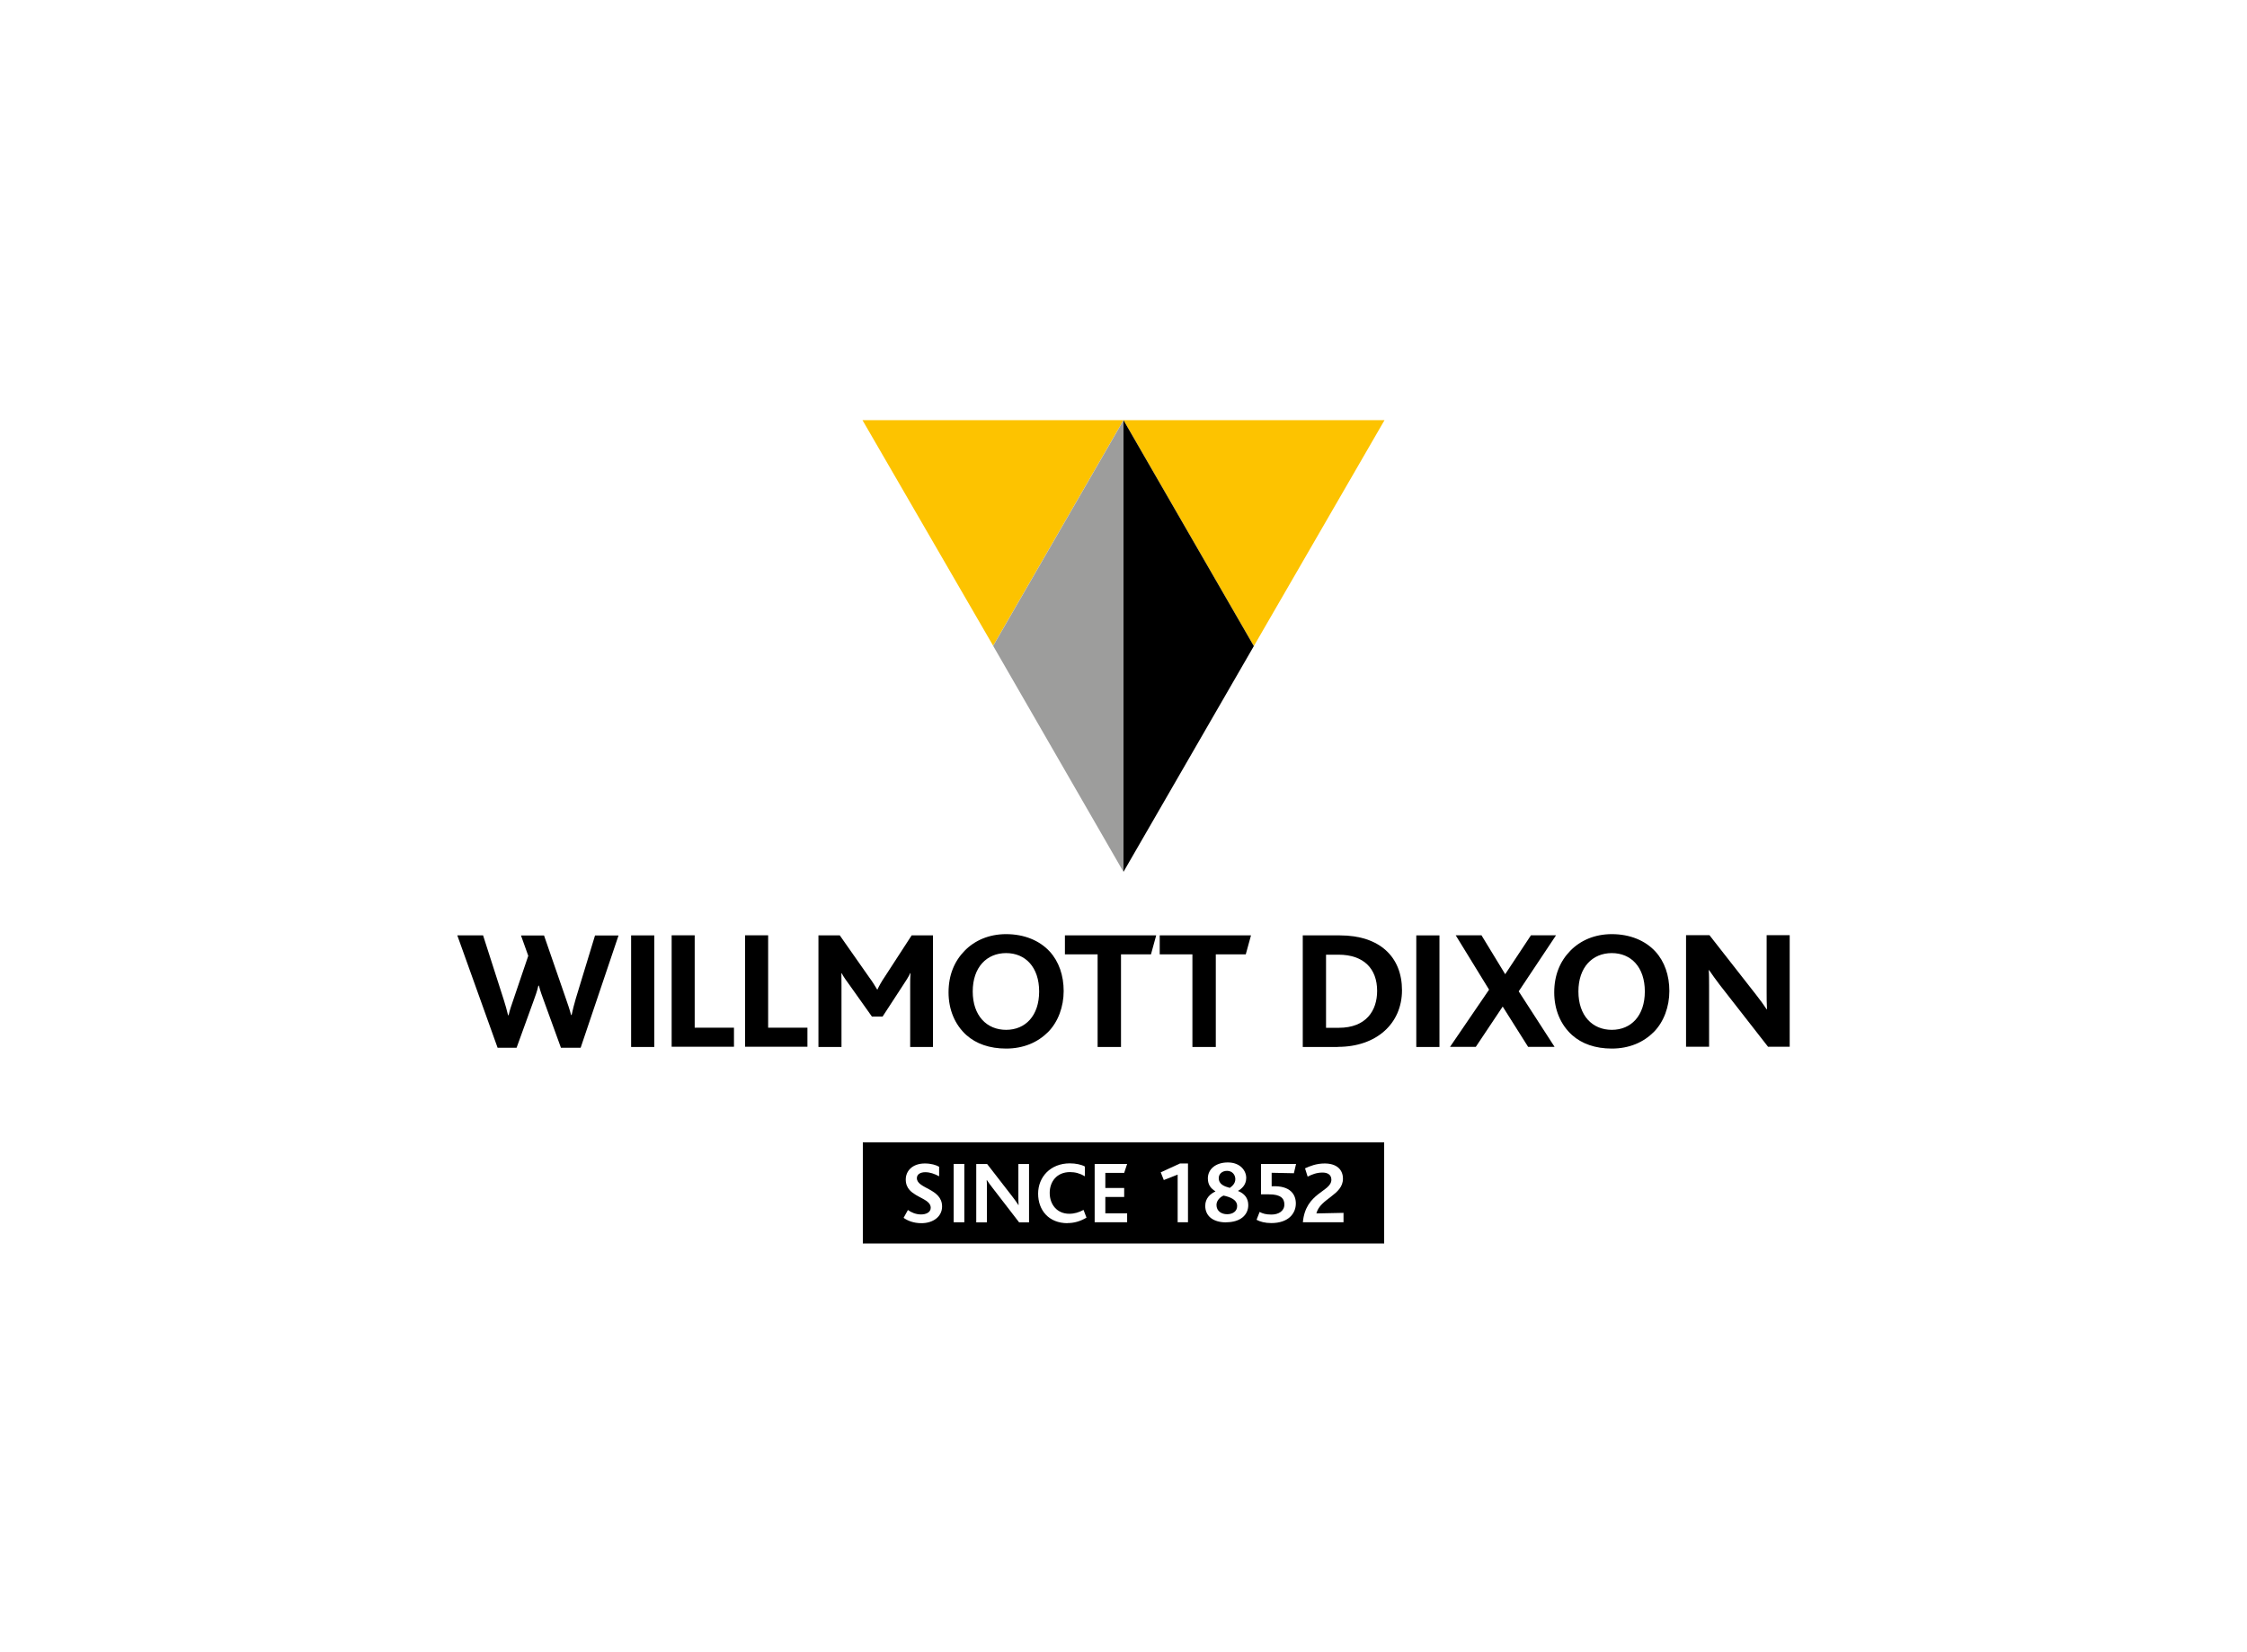
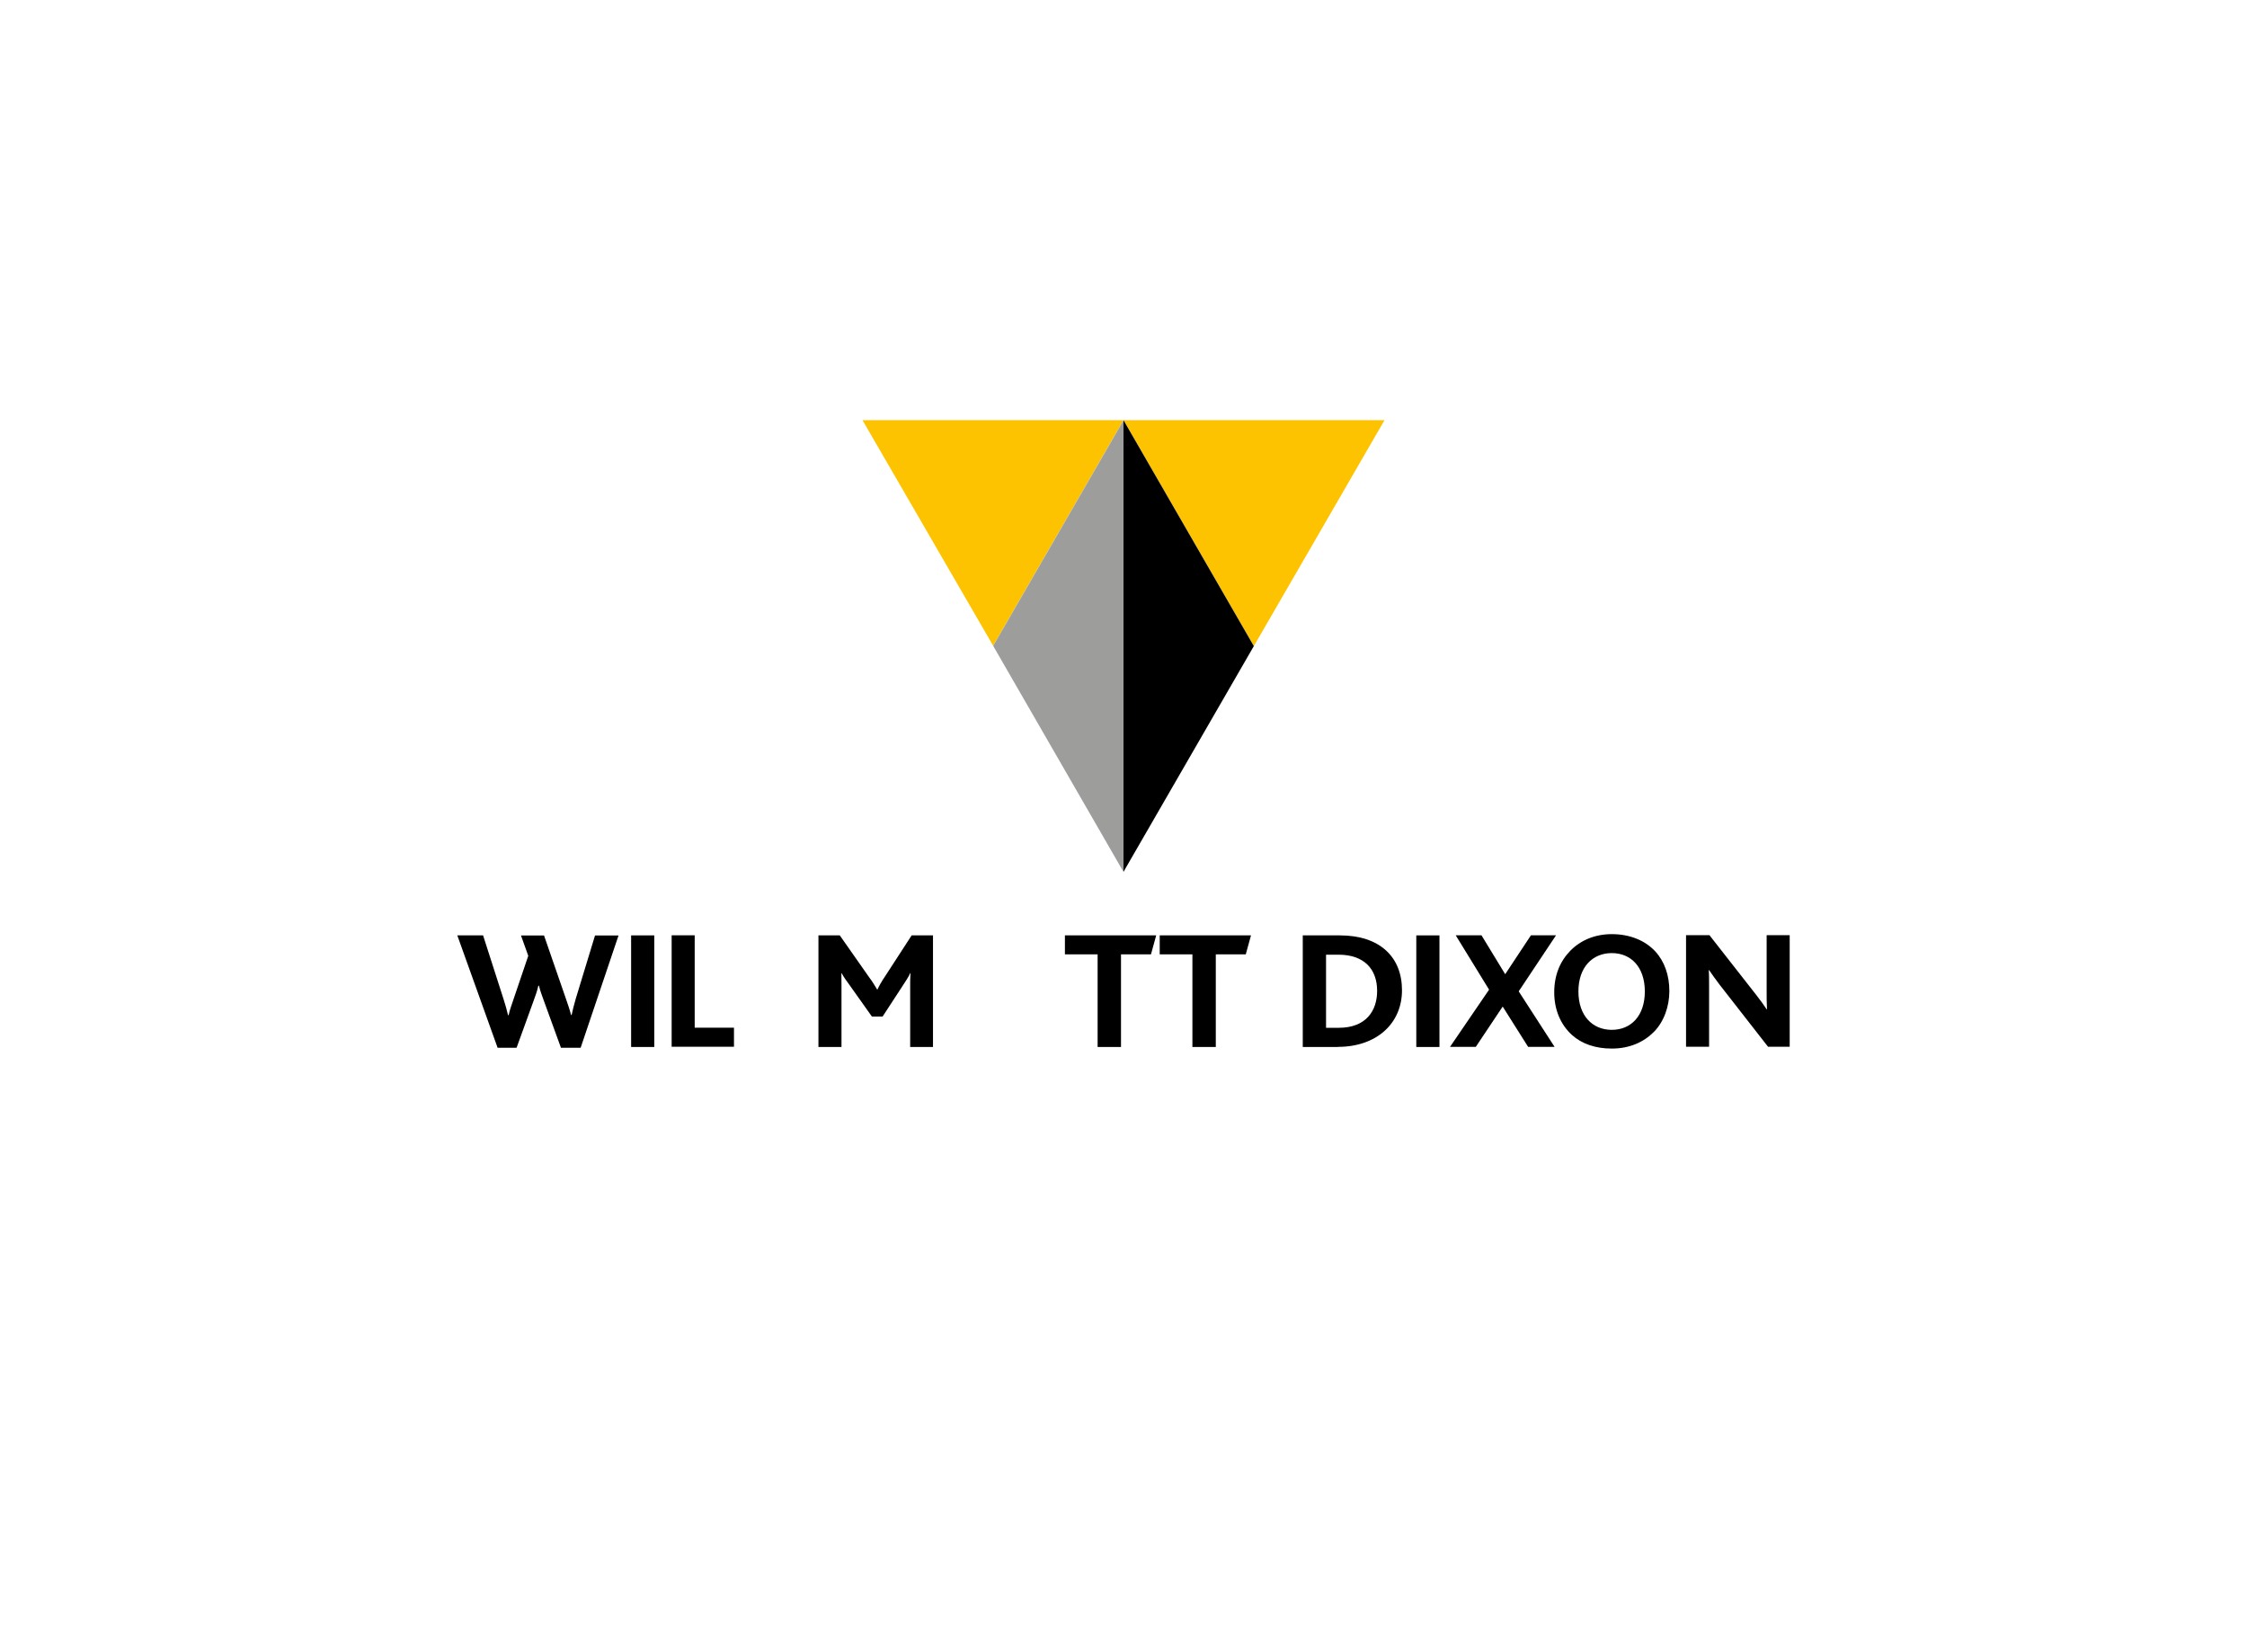
<svg xmlns="http://www.w3.org/2000/svg" id="Layer_1" viewBox="0 0 197.92 145.5">
  <defs>
    <style>.cls-1{fill:#fff;}.cls-2{fill:#fdc300;}.cls-3{fill:#9d9d9c;}</style>
  </defs>
  <rect class="cls-1" width="197.92" height="145.5" />
  <g id="layer1">
    <g id="g5356">
-       <path id="path4457" d="m121.92,109.53h-45.92v-8.91h45.92v8.91Z" />
      <path id="path4469" class="cls-1" d="m81.17,107.74c-.73,0-1.24-.23-1.58-.47l.38-.69c.28.2.68.39,1.16.39.4,0,.85-.16.85-.59,0-.73-1.25-.87-1.87-1.57-.2-.23-.33-.52-.33-.92,0-.76.6-1.41,1.68-1.41.55,0,.98.13,1.26.29v.84c-.41-.22-.8-.36-1.22-.36s-.74.18-.74.52c0,.95,2.22.9,2.22,2.5,0,.9-.8,1.47-1.81,1.47" />
      <path id="path4471" class="cls-1" d="m84,102.52h.94v5.14h-.94v-5.14Z" />
-       <path id="path4475" class="cls-1" d="m89.76,107.66l-2.32-3.01c-.22-.29-.37-.48-.51-.7h-.02c.02.17.02.44.02.69v3.03h-.94v-5.14h.96l2.24,2.89c.24.31.38.51.51.72h.02c-.02-.23-.02-.52-.02-.75v-2.86h.94v5.14h-.87Z" />
      <path id="path4479" class="cls-1" d="m94.03,107.74c-1.64,0-2.59-1.13-2.59-2.6s1.09-2.67,2.79-2.67c.54,0,1.03.11,1.33.28v.86c-.44-.26-.85-.37-1.31-.37-1.19,0-1.79.87-1.79,1.83,0,1.04.66,1.84,1.72,1.84.47,0,.87-.13,1.26-.34l.26.68c-.57.34-1.11.48-1.67.48" />
      <path id="path4483" class="cls-1" d="m96.42,107.66v-5.14h2.86l-.26.79h-1.66v1.33h1.66v.79h-1.66v1.44h1.92v.79h-2.86Z" />
      <path id="path4487" class="cls-1" d="m103.73,107.66v-4.2l-1.22.48-.27-.68,1.7-.78h.7v5.18h-.92Z" />
      <path id="path4491" class="cls-1" d="m108.08,103.13c-.43,0-.73.28-.73.63,0,.57.5.74.97.87.22-.15.49-.39.49-.77s-.27-.73-.73-.73m-.3,2.18c-.25.09-.63.4-.63.82,0,.55.44.82.94.82s.88-.26.88-.72c0-.58-.65-.8-1.19-.92m.24,2.36c-1.19,0-1.86-.57-1.86-1.46,0-.66.44-1.05.89-1.26v-.02c-.39-.25-.66-.56-.66-1.14,0-.78.66-1.4,1.76-1.4s1.62.73,1.62,1.36c0,.65-.44.98-.73,1.15h0c.56.22.91.62.91,1.25,0,.86-.69,1.51-1.95,1.51" />
      <path id="path4495" class="cls-1" d="m113.97,103.34l-1.96-.04v1.19c1.68-.09,2.13.76,2.13,1.51,0,.9-.67,1.73-2.16,1.73-.55,0-1-.12-1.3-.29l.27-.69c.26.14.55.23,1.04.23.62,0,1.14-.3,1.14-.89,0-.51-.3-.9-1.38-.89h-.68v-2.68h3.09l-.19.81Z" />
      <path id="path4499" class="cls-1" d="m114.76,107.66c.23-2.64,2.51-2.68,2.51-3.75,0-.46-.36-.63-.78-.63-.54,0-.95.18-1.31.36l-.23-.73c.43-.2,1-.43,1.73-.43,1.09,0,1.61.57,1.61,1.34,0,1.45-2.01,1.74-2.34,3.06l2.39-.05v.83h-3.58Z" />
-       <path id="path4503" class="cls-1" d="m74.16,35.97l24.8,42.92,24.8-42.92h-49.59Z" />
      <path id="path4507" class="cls-2" d="m121.95,37.01h-22.99l11.48,19.9,11.51-19.9Z" />
      <path id="path4511" class="cls-2" d="m75.97,37.01h22.99l-11.48,19.87-11.51-19.87Z" />
      <path id="path4515" class="cls-3" d="m87.48,56.89l11.48,19.91v-39.78l-11.48,19.87Z" />
      <path id="path4527" d="m98.96,37.01v39.78l11.48-19.88-11.48-19.9Z" />
      <path id="path4531" d="m51.14,92.29h-1.73l-1.49-4.1c-.16-.43-.34-.92-.45-1.37h-.05c-.1.46-.28.95-.43,1.36l-1.49,4.11h-1.67l-3.55-9.9h2.27l1.83,5.7c.15.45.25.86.37,1.33h.05c.1-.45.25-.88.4-1.31l1.33-3.92-.64-1.79h2.03l1.92,5.55c.18.52.34.97.46,1.45h.05c.1-.48.21-.89.36-1.42l1.7-5.58h2.07l-3.34,9.9Z" />
      <path id="path4541" d="m55.59,82.39h2.04v9.83h-2.04v-9.83Z" />
      <path id="path4545" d="m59.16,92.21v-9.83h2.03v8.14h3.46v1.68h-5.49Z" />
-       <path id="path4549" d="m65.63,92.21v-9.83h2.03v8.14h3.46v1.68h-5.49Z" />
      <path id="path4553" d="m80.17,92.21v-5.43c0-.36,0-.72.03-1.06h-.03c-.1.27-.45.78-.61,1.03l-1.82,2.79h-.94l-2.03-2.86c-.19-.27-.43-.57-.63-.95h-.03c.01.37.01.72.01,1v5.49h-2.03v-9.83h1.88l2.58,3.68c.3.4.51.75.72,1.1h.01c.16-.34.37-.72.67-1.16l2.35-3.62h1.88v9.83h-2.03Z" />
-       <path id="path4557" d="m88.62,83.95c-1.7,0-2.94,1.24-2.94,3.38s1.24,3.38,2.94,3.38,2.91-1.24,2.91-3.38-1.21-3.38-2.91-3.38m3.7,6.95c-.91.91-2.16,1.46-3.7,1.46-1.45,0-2.64-.42-3.5-1.19-1.01-.91-1.57-2.24-1.57-3.76s.51-2.74,1.42-3.67c.89-.91,2.15-1.46,3.65-1.46,1.61,0,2.95.57,3.83,1.52.82.89,1.24,2.12,1.24,3.49s-.48,2.71-1.37,3.61" />
      <path id="path4561" d="m101.38,84.06h-2.64v8.16h-2.06v-8.16h-2.88v-1.67h8.04l-.46,1.67Z" />
      <path id="path4565" d="m109.73,84.06h-2.64v8.16h-2.06v-8.16h-2.88v-1.67h8.04l-.46,1.67Z" />
      <path id="path4569" d="m117.89,84.09h-1.09v6.44h1.12c2.43,0,3.38-1.53,3.38-3.25,0-1.94-1.16-3.19-3.41-3.19m-.05,8.13h-3.09v-9.83h3.27c3.5,0,5.47,1.89,5.47,4.83s-2.25,4.99-5.65,4.99" />
      <path id="path4571" d="m124.75,82.39h2.04v9.83h-2.04v-9.83Z" />
      <path id="path4575" d="m133.77,87.32l3.16,4.89h-2.33l-2.24-3.55-2.37,3.55h-2.27l3.44-5.04-2.94-4.79h2.27l2.09,3.43,2.27-3.43h2.21l-3.29,4.94Z" />
      <path id="path4579" d="m141.97,83.95c-1.7,0-2.94,1.24-2.94,3.38s1.24,3.38,2.94,3.38,2.91-1.24,2.91-3.38-1.21-3.38-2.91-3.38m3.7,6.95c-.91.91-2.16,1.46-3.7,1.46-1.45,0-2.64-.42-3.5-1.19-1.01-.91-1.57-2.24-1.57-3.76s.51-2.74,1.42-3.67c.89-.91,2.15-1.46,3.65-1.46,1.61,0,2.95.57,3.83,1.52.82.89,1.24,2.12,1.24,3.49s-.48,2.71-1.37,3.61" />
      <path id="path4583" d="m155.74,92.21l-4.26-5.46c-.37-.48-.64-.87-.94-1.3h-.03c.03.33.03.92.03,1.37v5.38h-2.03v-9.83h2.06l4.11,5.25c.39.49.66.88.93,1.28h.03c-.03-.46-.03-1.1-.03-1.52v-5.01h2.03v9.83h-1.89Z" />
    </g>
  </g>
</svg>